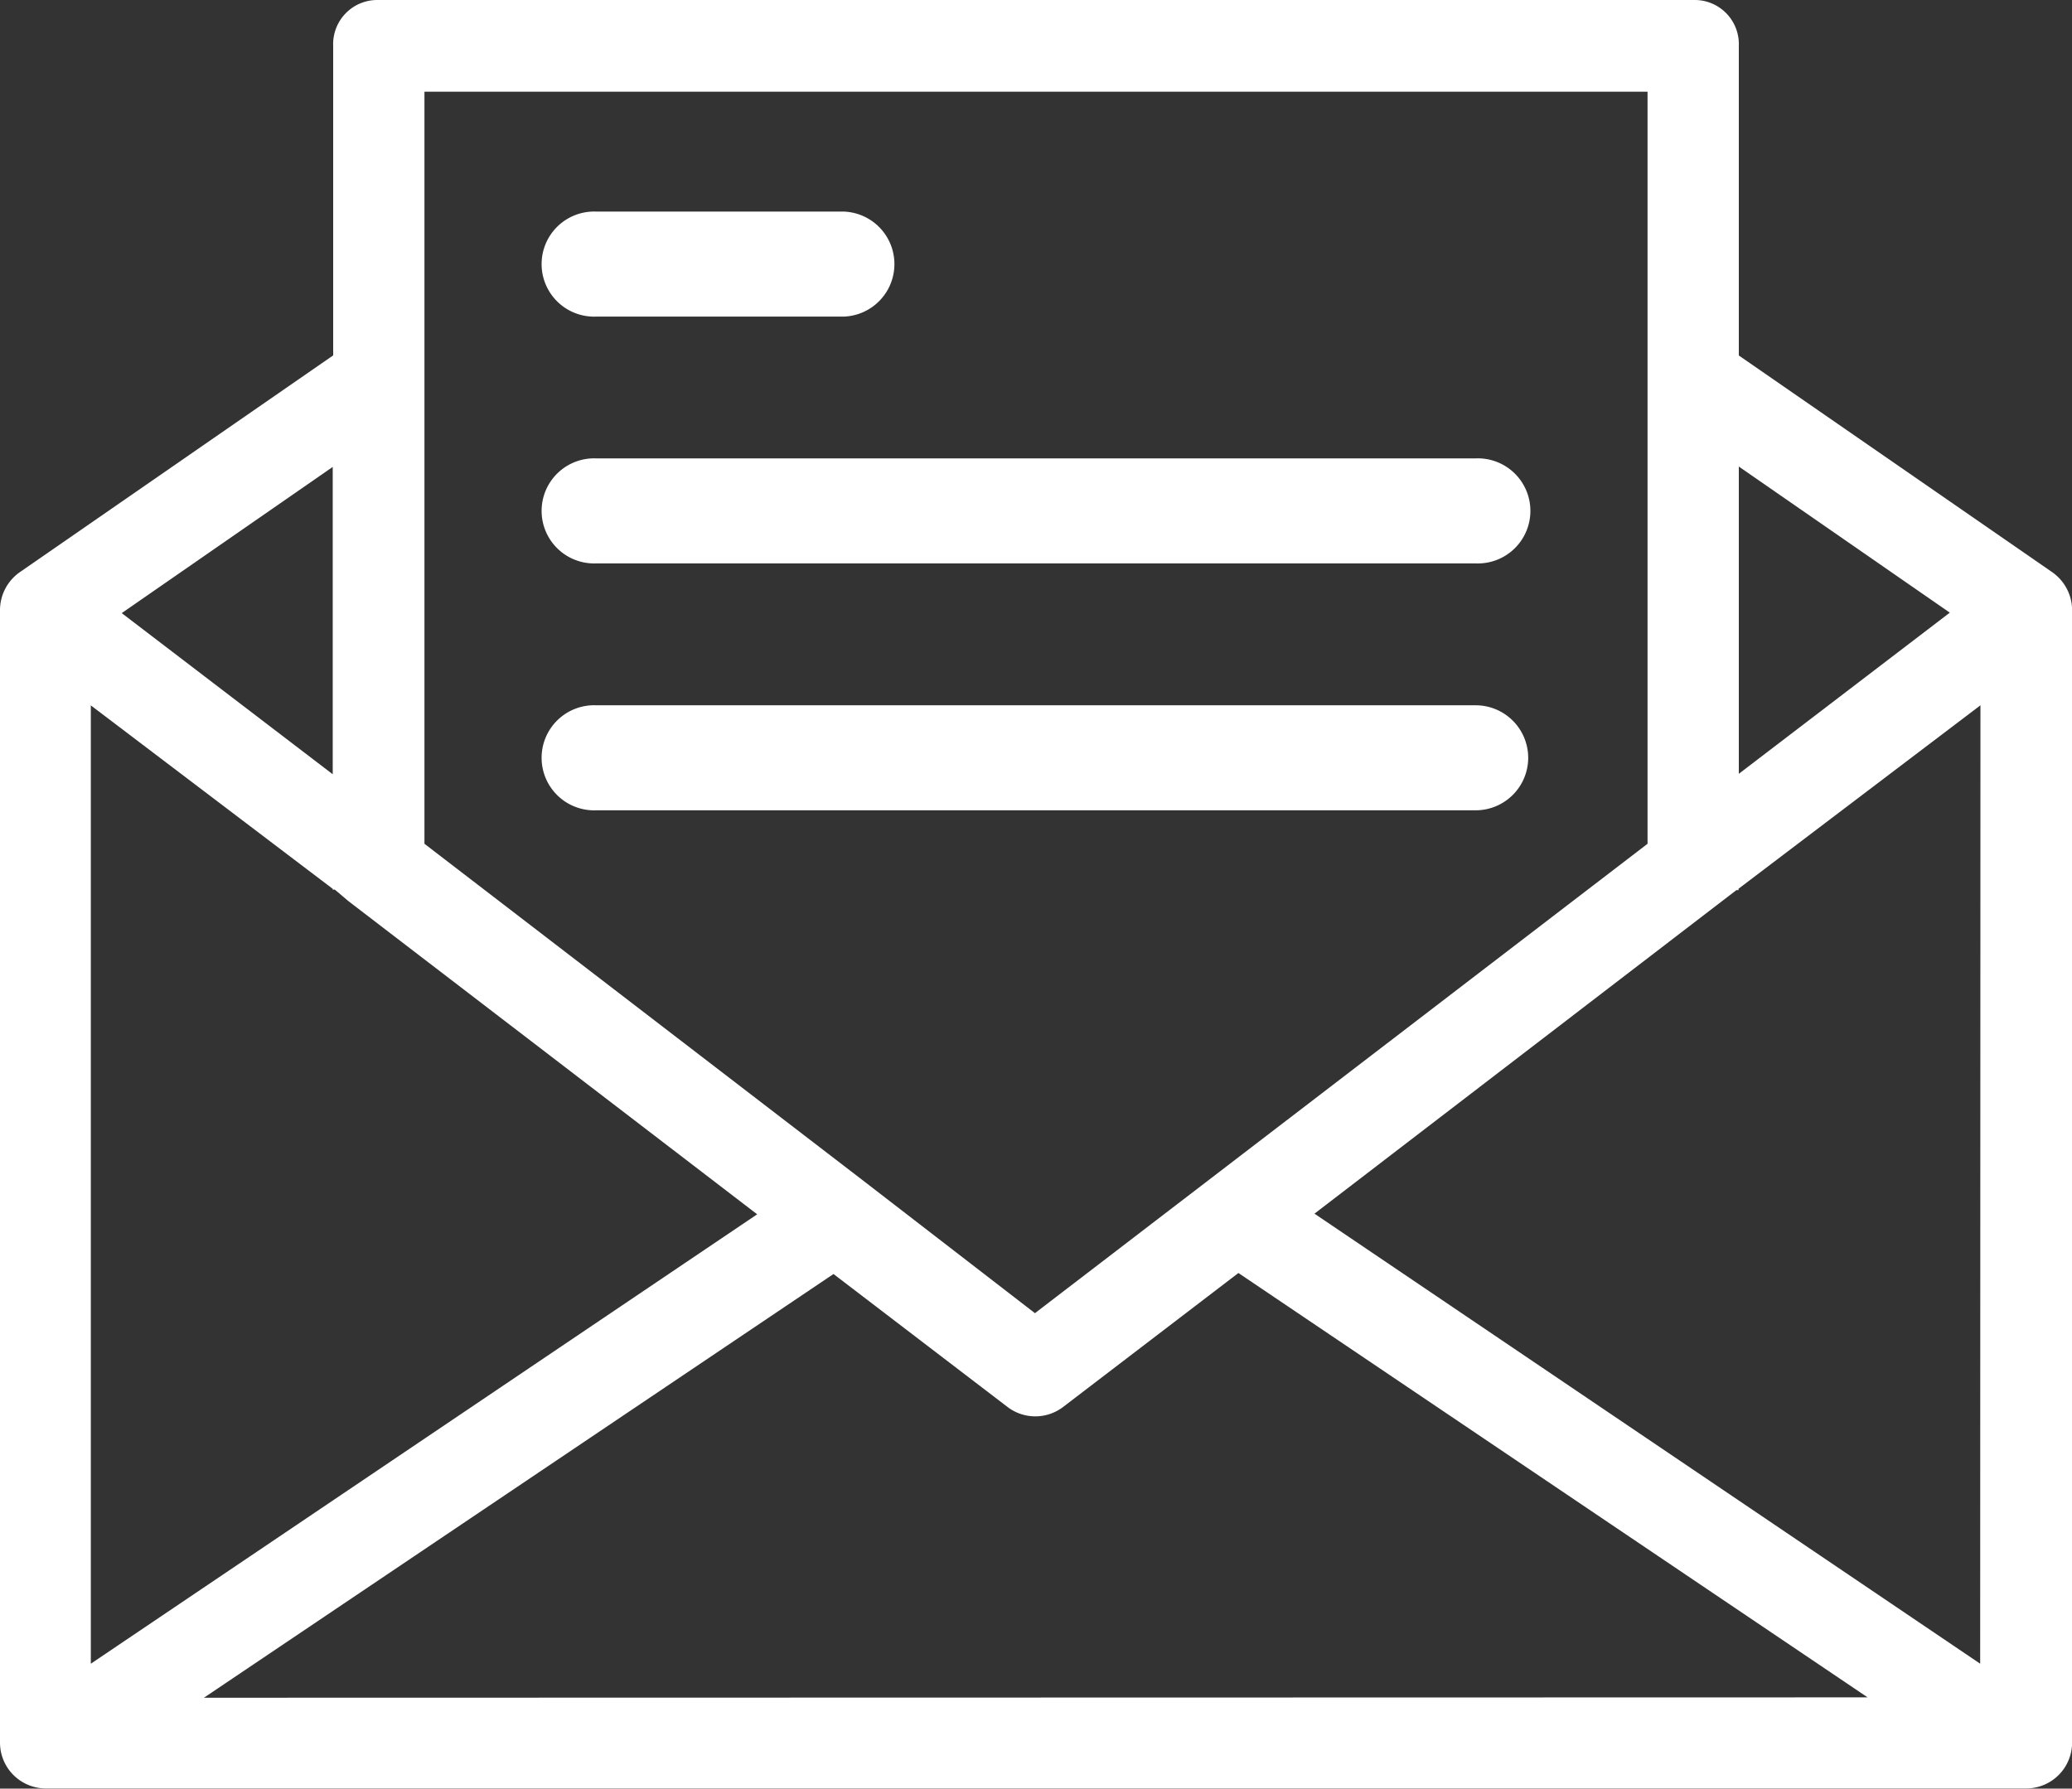
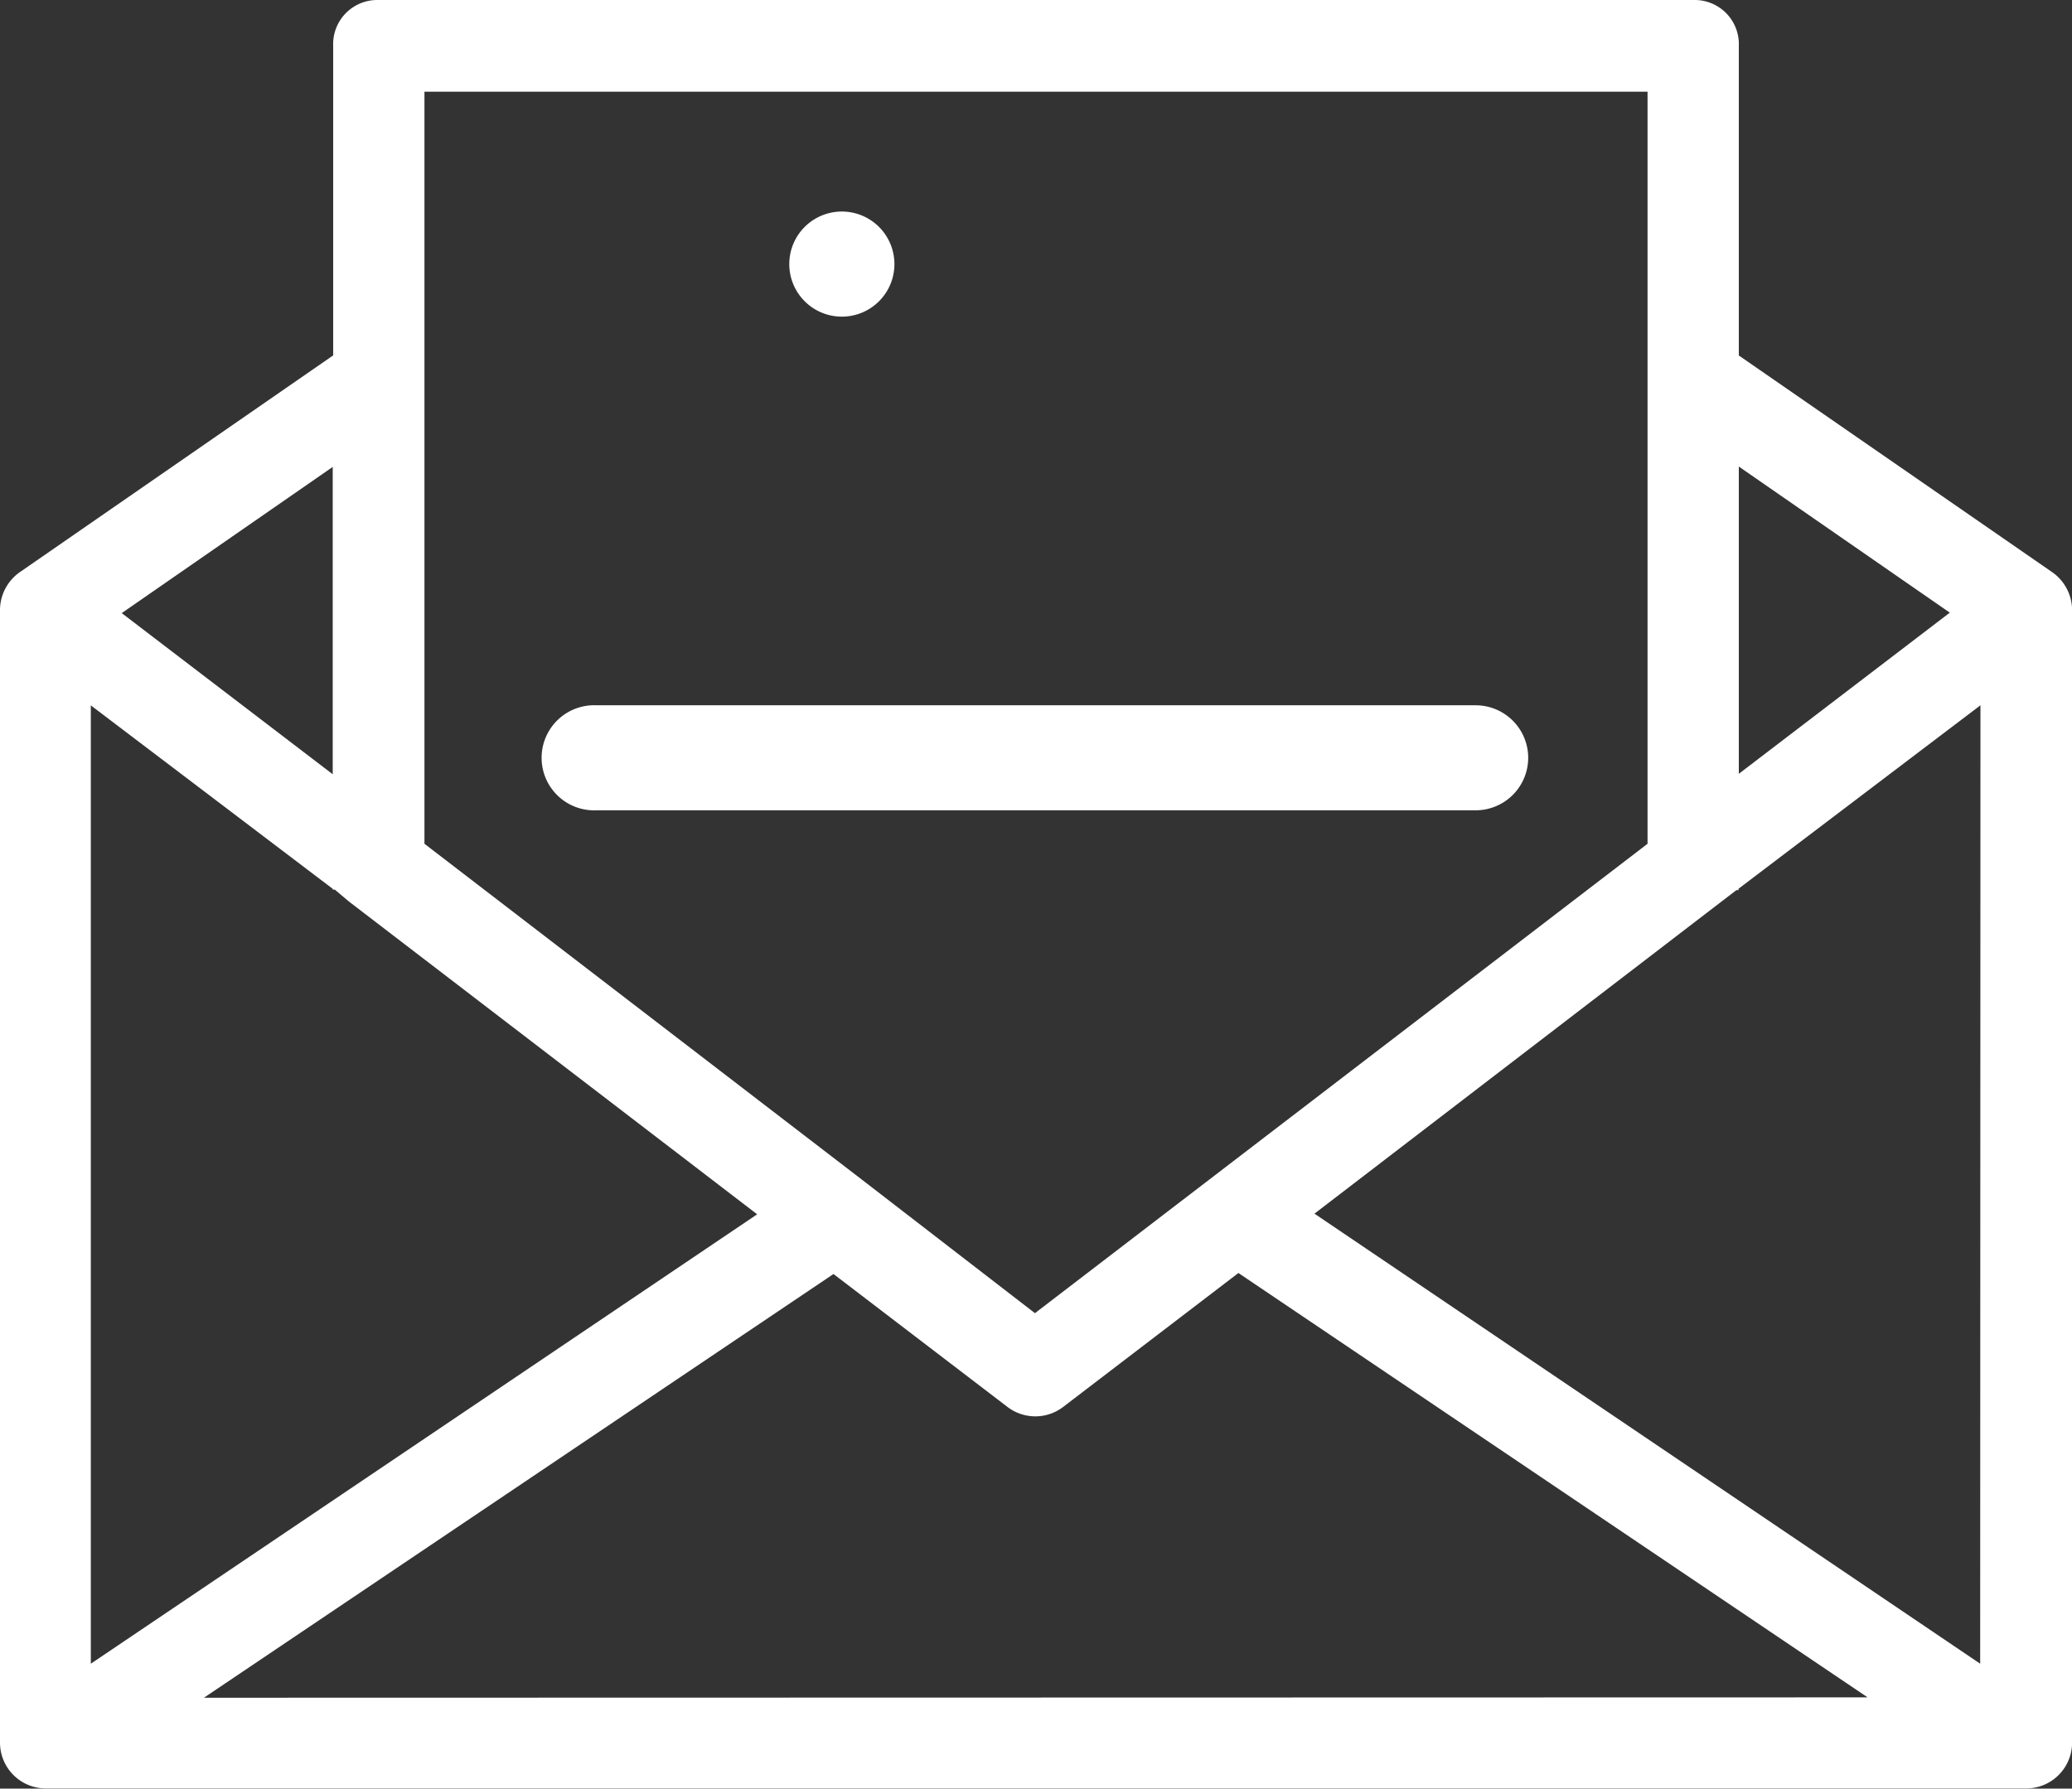
<svg xmlns="http://www.w3.org/2000/svg" width="22.587" height="19.502" viewBox="0 0 22.587 19.502">
  <rect x="0" y="0" width="22.587" height="19.502" fill="#333333" stroke="none" />
  <defs>
    <style>
            .prefix__cls-1{fill:#fff}
        </style>
  </defs>
  <g id="prefix__mail_1_" data-name="mail (1)" transform="translate(-30.706 -61.473)">
    <path id="prefix__Path_1679" d="M51.363 66.233l-3.408-2.357V60.5a.481.481 0 0 0-.474-.5H33.106a.481.481 0 0 0-.474.5v3.375l-3.408 2.358a.507.507 0 0 0-.224.409V79a.5.5 0 0 0 .494.5h21.6a.5.5 0 0 0 .494-.5V66.642a.507.507 0 0 0-.225-.409zm-3.408-1.146l2.3 1.593-2.3 1.757zM33.627 61H46.96v8.2l-6.678 5.118-1.889-1.458-4.766-3.66zm-1 4.091v3.351l-2.3-1.757zm-2.637 2.6l2.637 2v.009h.023l.149.126 4.455 3.414-7.264 4.9zm1.233 10.82l6.863-4.62 1.9 1.452a.5.5 0 0 0 .6 0L42.5 73.88l6.859 4.627zm19.363-.371l-7.257-4.907 4.6-3.528h.023v-.015l2.637-2z" class="prefix__cls-1" data-name="Path 1679" transform="translate(1.706 1.473)" />
-     <path id="prefix__Path_1680" d="M162.885 127.145h2.7a.573.573 0 0 0 0-1.145h-2.7a.573.573 0 1 0 0 1.145z" class="prefix__cls-1" data-name="Path 1680" transform="translate(-125.678 -62.22)" />
+     <path id="prefix__Path_1680" d="M162.885 127.145h2.7a.573.573 0 0 0 0-1.145a.573.573 0 1 0 0 1.145z" class="prefix__cls-1" data-name="Path 1680" transform="translate(-125.678 -62.22)" />
    <g id="prefix__Group_816" data-name="Group 816" transform="translate(36.634 66.471)">
-       <path id="prefix__Path_1681" d="M162.885 174.145h9.585a.573.573 0 1 0 0-1.145h-9.585a.573.573 0 1 0 0 1.145z" class="prefix__cls-1" data-name="Path 1681" transform="translate(-162.312 -173)" />
      <path id="prefix__Path_1682" d="M173.043 220.573a.573.573 0 0 0-.573-.573h-9.585a.573.573 0 1 0 0 1.145h9.585a.573.573 0 0 0 .573-.572z" class="prefix__cls-1" data-name="Path 1682" transform="translate(-162.312 -217.308)" />
    </g>
  </g>
</svg>